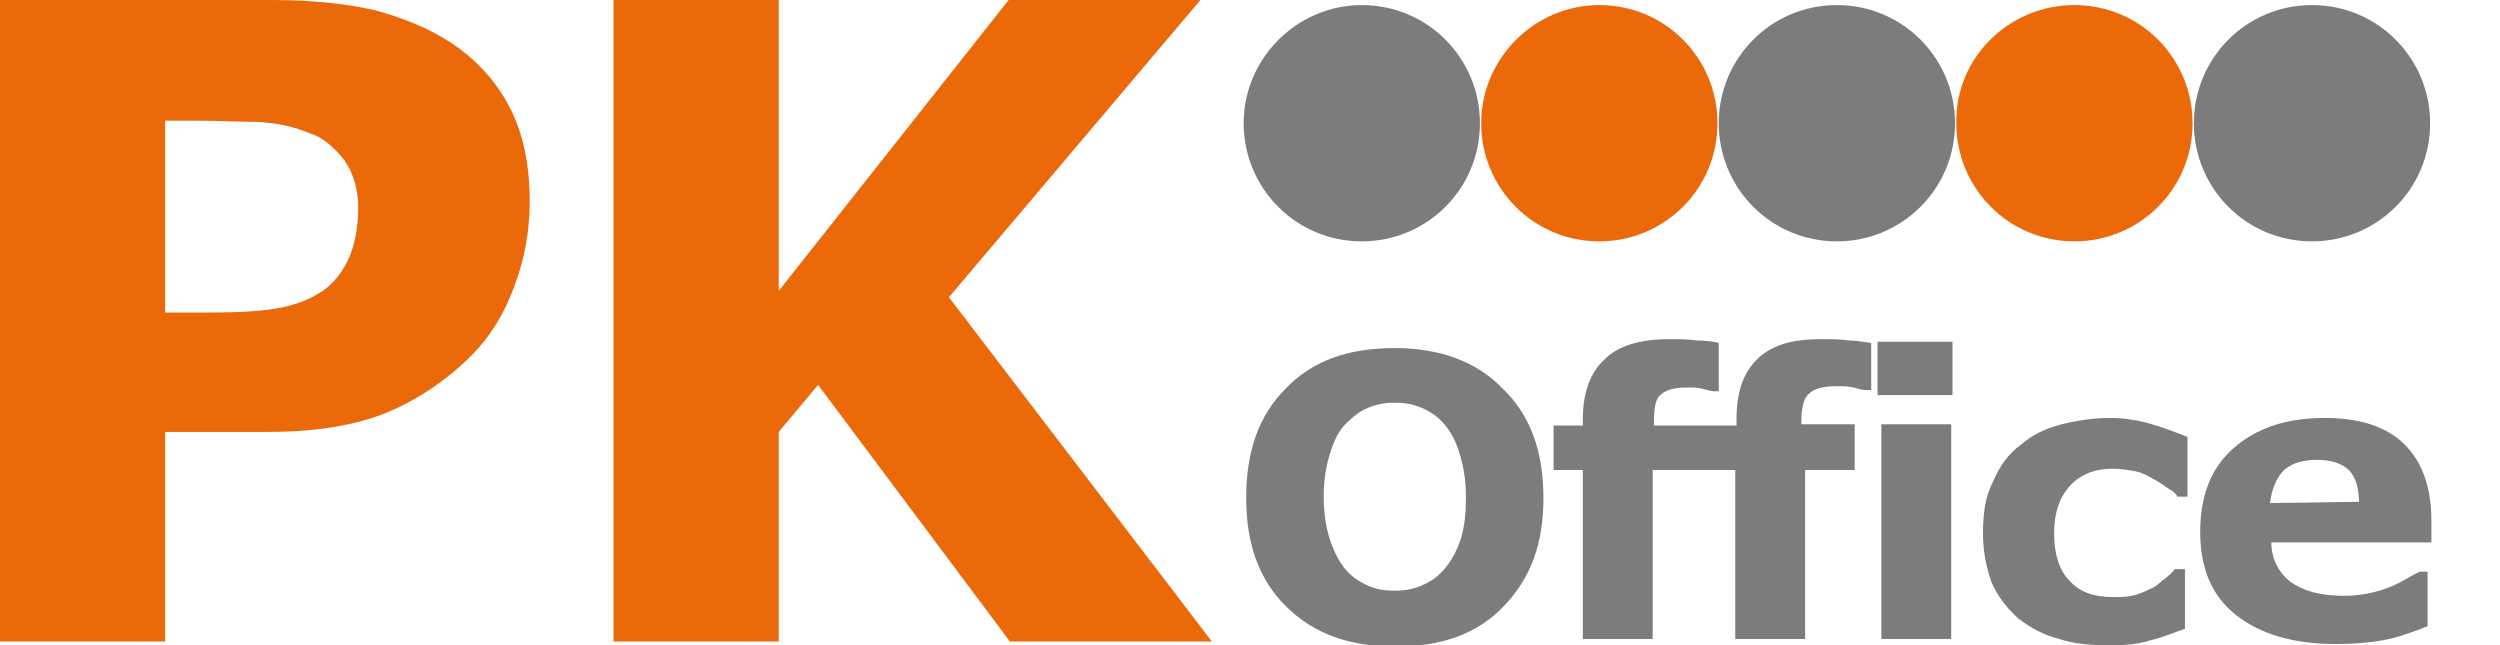
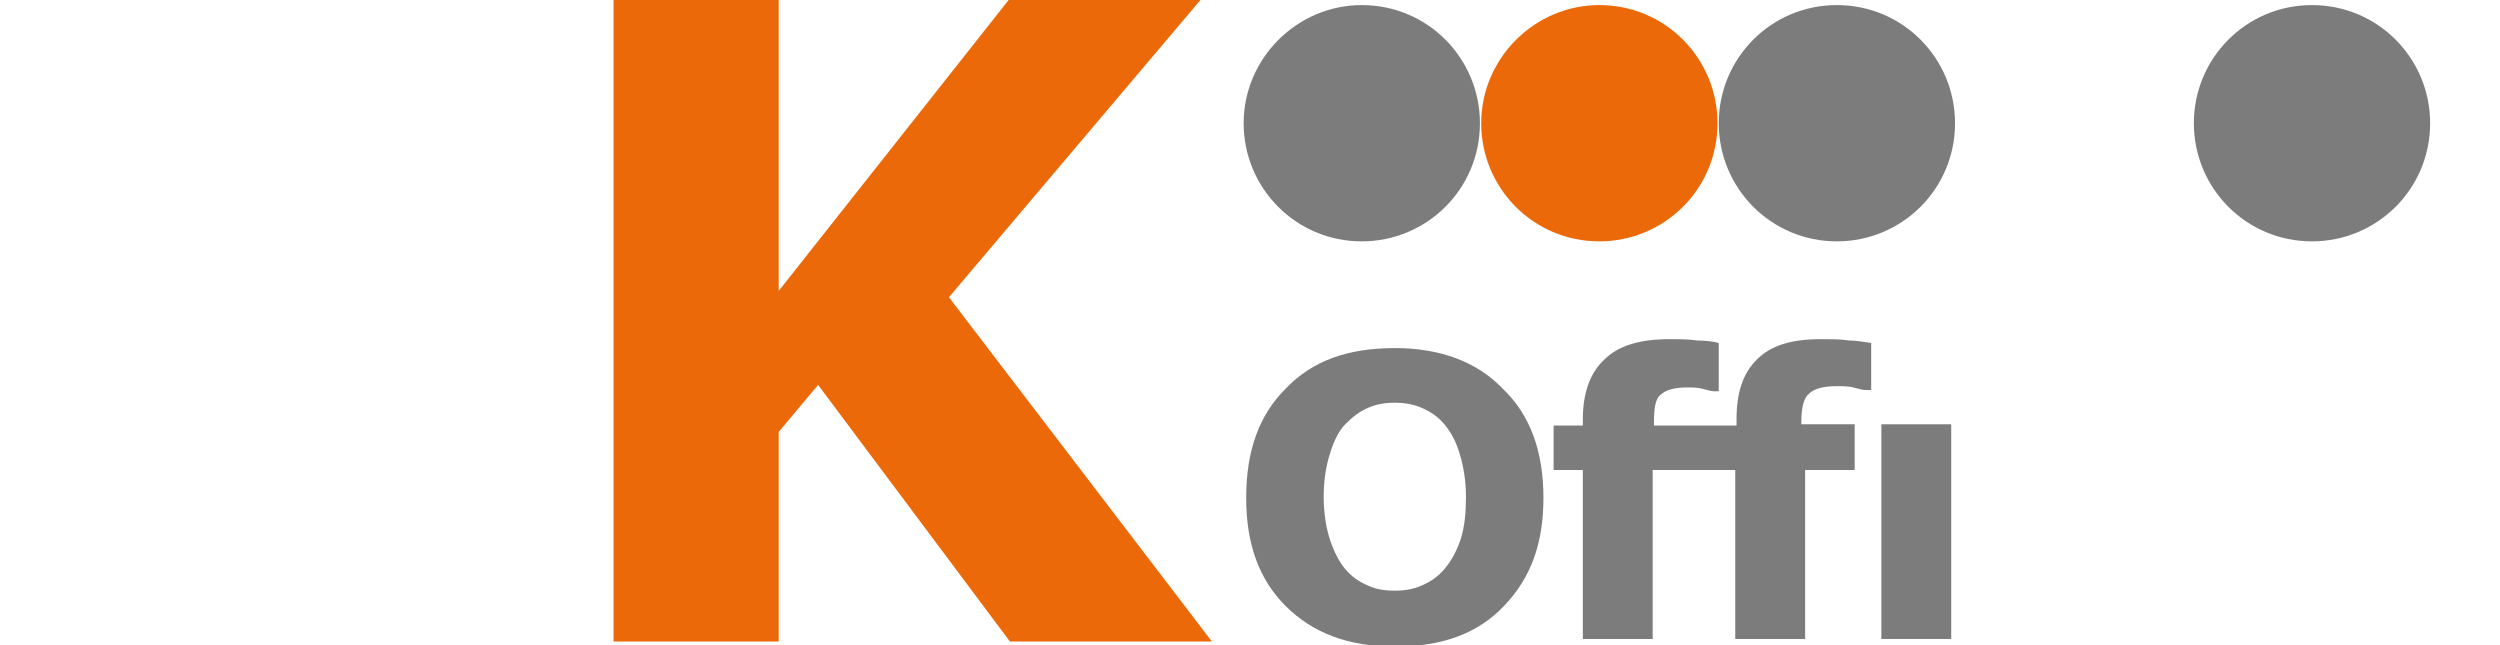
<svg xmlns="http://www.w3.org/2000/svg" version="1.1" id="Ebene_1" x="0px" y="0px" viewBox="0 0 196.8 50.8" style="enable-background:new 0 0 196.8 50.8;" xml:space="preserve">
  <style type="text/css">
	.st0{fill:#EC690A;}
	.st1{fill:#7C7C7C;}
</style>
  <g>
-     <path class="st0" d="M41.7,15.9c0,2.2-0.4,4.5-1.2,6.6c-0.8,2.2-1.9,4-3.4,5.5c-2,2-4.3,3.5-6.7,4.5c-2.5,1-5.6,1.5-9.2,1.5H13   v16.5H0V0h21.4c3.2,0,5.9,0.3,8.1,0.8c2.2,0.6,4.2,1.4,5.9,2.5c2,1.3,3.6,3,4.7,5.1C41.2,10.5,41.7,13,41.7,15.9L41.7,15.9z    M28.2,16.3c0-1.4-0.4-2.7-1.1-3.7c-0.8-1-1.7-1.8-2.7-2.1c-1.4-0.6-2.7-0.8-4-0.9c-1.3,0-3-0.1-5.1-0.1H13v15.1h3.7   c2.2,0,4-0.1,5.5-0.4c1.4-0.3,2.6-0.8,3.6-1.6c0.8-0.7,1.4-1.6,1.8-2.6C28,18.9,28.2,17.7,28.2,16.3L28.2,16.3z" />
    <polygon class="st0" points="95.4,50.5 79.5,50.5 64.4,30.3 61.3,34 61.3,50.5 48.3,50.5 48.3,0 61.3,0 61.3,22.9 79.4,0 94.5,0    74.7,23.4  " />
    <g>
      <path class="st1" d="M109.8,27.4c-3.7,0-6.5,1-8.6,3.2c-2.1,2.1-3.1,4.9-3.1,8.6c0,3.6,1,6.4,3.1,8.5s4.9,3.2,8.6,3.2    s6.5-1,8.6-3.2s3.1-4.9,3.1-8.5s-1-6.5-3.2-8.6C116.3,28.5,113.4,27.4,109.8,27.4z M115,42.4c-0.3,0.9-0.7,1.7-1.3,2.4    c-0.5,0.6-1.1,1-1.8,1.3c-0.7,0.3-1.4,0.4-2.1,0.4s-1.5-0.1-2.1-0.4c-0.7-0.3-1.3-0.7-1.8-1.3s-0.9-1.4-1.2-2.3    c-0.3-0.9-0.5-2.1-0.5-3.4c0-1.3,0.2-2.5,0.5-3.4c0.3-1,0.7-1.8,1.2-2.3c0.6-0.6,1.1-1,1.8-1.3c0.7-0.3,1.4-0.4,2.1-0.4    s1.4,0.1,2.1,0.4s1.3,0.7,1.8,1.3s0.9,1.3,1.2,2.3s0.5,2.1,0.5,3.4C115.4,40.4,115.3,41.4,115,42.4z" />
      <path class="st1" d="M143.3,26.7c-2.3,0-3.9,0.5-5,1.6s-1.6,2.6-1.6,4.7v0.5h-2.4h-0.1h-4v-0.2c0-1.1,0.1-1.9,0.5-2.2    c0.4-0.4,1.1-0.6,2.1-0.6c0.5,0,0.8,0,1.2,0.1s0.7,0.2,0.9,0.2h0.4V27c-0.3-0.1-1.1-0.2-1.7-0.2c-0.7-0.1-1.4-0.1-2.2-0.1    c-2.3,0-4,0.5-5.1,1.6c-1.1,1-1.7,2.6-1.7,4.7v0.5h-2.3V37h2.3v13.3h5.5V37h4h0.1h2.4v13.3h5.5V37h3.9v-3.6h-4.2v-0.2    c0-1.1,0.2-1.9,0.6-2.2c0.4-0.4,1.1-0.6,2.2-0.6c0.5,0,0.9,0,1.3,0.1c0.4,0.1,0.7,0.2,0.9,0.2h0.5V27c-0.7-0.1-1.2-0.2-1.8-0.2    C145,26.7,144.1,26.7,143.3,26.7z" />
-       <rect x="147.8" y="26.9" class="st1" width="5.9" height="4.2" />
      <rect x="148.1" y="33.4" class="st1" width="5.5" height="16.9" />
-       <path class="st1" d="M166.1,32.9c-1.3,0-2.6,0.2-3.8,0.5s-2.3,0.8-3.2,1.6c-1,0.7-1.7,1.7-2.2,2.9c-0.6,1.1-0.8,2.5-0.8,4.1    c0,1.5,0.3,2.8,0.7,3.9c0.5,1.1,1.2,2,2.1,2.8c0.9,0.7,2,1.3,3.2,1.6c1.2,0.4,2.6,0.5,4.1,0.5c1.1,0,2.2-0.1,3.1-0.4    c0.9-0.2,1.8-0.6,2.7-0.9v-4.7h-0.8c-0.2,0.3-0.5,0.5-0.7,0.7c-0.3,0.2-0.6,0.5-0.9,0.7c-0.4,0.2-0.8,0.4-1.4,0.6    c-0.6,0.2-1.2,0.2-1.9,0.2c-1.5,0-2.6-0.4-3.4-1.3c-0.8-0.8-1.2-2.1-1.2-3.7c0-1.6,0.4-2.8,1.2-3.7s1.9-1.4,3.4-1.4    c0.7,0,1.2,0.1,1.8,0.2c0.5,0.1,0.9,0.3,1.4,0.6c0.4,0.2,0.8,0.5,1.1,0.7s0.6,0.3,0.8,0.7h0.8v-4.7c-1-0.4-1.8-0.7-2.8-1    C168.4,33.1,167.3,32.9,166.1,32.9z" />
-       <path class="st1" d="M191.4,41c0-2.6-0.7-4.6-2.1-6c-1.4-1.4-3.5-2.1-6.3-2.1c-3,0-5.4,0.8-7.2,2.4s-2.6,3.8-2.6,6.6    s0.9,5,2.8,6.5c1.9,1.5,4.5,2.3,7.9,2.3c1.3,0,2.6-0.1,3.7-0.3c1.1-0.2,2.2-0.6,3.5-1.1V45h-0.6c-0.7,0.3-1.5,0.9-2.6,1.3    c-1.1,0.4-2.2,0.6-3.4,0.6c-1.9,0-3.2-0.4-4.2-1.1c-0.9-0.7-1.5-1.8-1.5-3.1h12.6L191.4,41L191.4,41z M178.7,39.6    c0.1-1,0.5-2,1.1-2.6c0.7-0.6,1.6-0.8,2.6-0.8c1.1,0,2,0.3,2.5,0.8c0.6,0.6,0.8,1.6,0.8,2.5L178.7,39.6L178.7,39.6z" />
    </g>
    <path class="st1" d="M107.2,0.4c5.2,0,9.3,4.2,9.3,9.3c0,5.2-4.2,9.3-9.3,9.3c-5.2,0-9.3-4.2-9.3-9.3C97.9,4.6,102.1,0.4,107.2,0.4   L107.2,0.4z" />
    <path class="st0" d="M125.9,0.4c5.2,0,9.3,4.2,9.3,9.3c0,5.2-4.2,9.3-9.3,9.3c-5.2,0-9.3-4.2-9.3-9.3   C116.6,4.6,120.8,0.4,125.9,0.4L125.9,0.4z" />
    <path class="st1" d="M144.6,0.4c5.2,0,9.3,4.2,9.3,9.3c0,5.2-4.2,9.3-9.3,9.3c-5.2,0-9.3-4.2-9.3-9.3S139.4,0.4,144.6,0.4   L144.6,0.4z" />
-     <path class="st0" d="M163.3,0.4c5.2,0,9.3,4.2,9.3,9.3c0,5.2-4.2,9.3-9.3,9.3c-5.2,0-9.3-4.2-9.3-9.3   C153.9,4.6,158.1,0.4,163.3,0.4L163.3,0.4z" />
    <path class="st1" d="M182,0.4c5.2,0,9.3,4.2,9.3,9.3c0,5.2-4.2,9.3-9.3,9.3c-5.2,0-9.3-4.2-9.3-9.3S176.8,0.4,182,0.4L182,0.4z" />
  </g>
</svg>